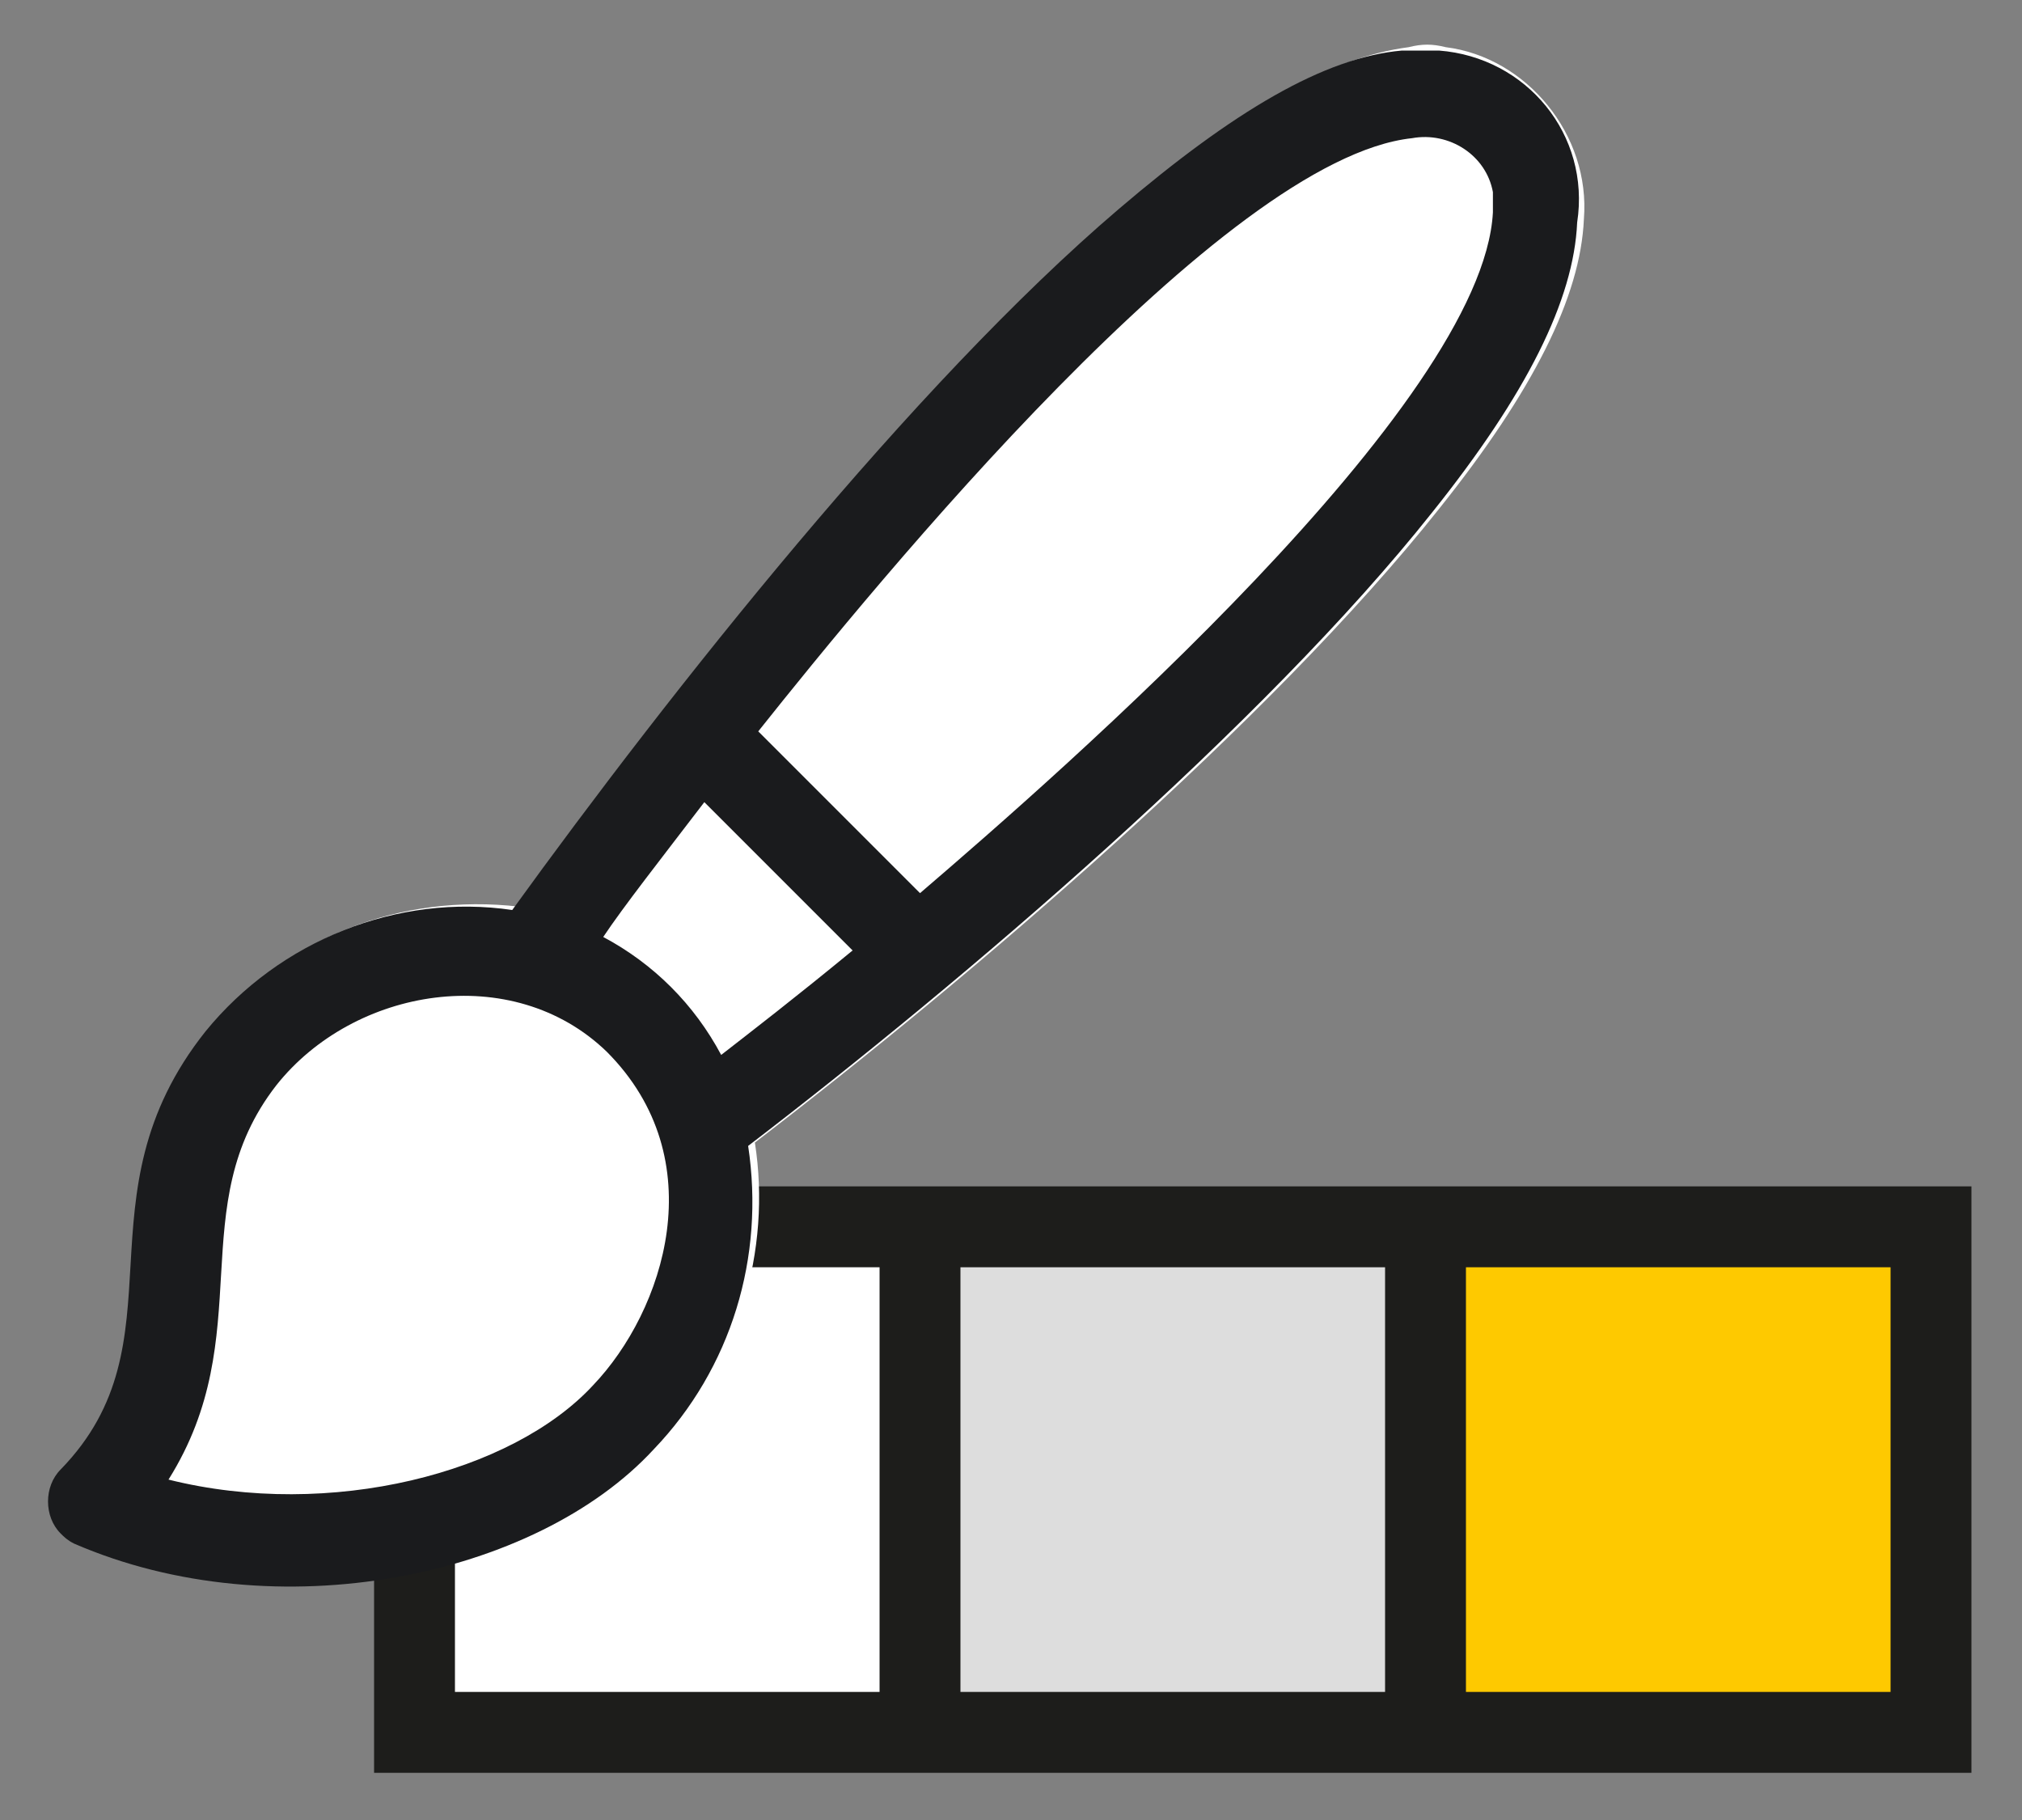
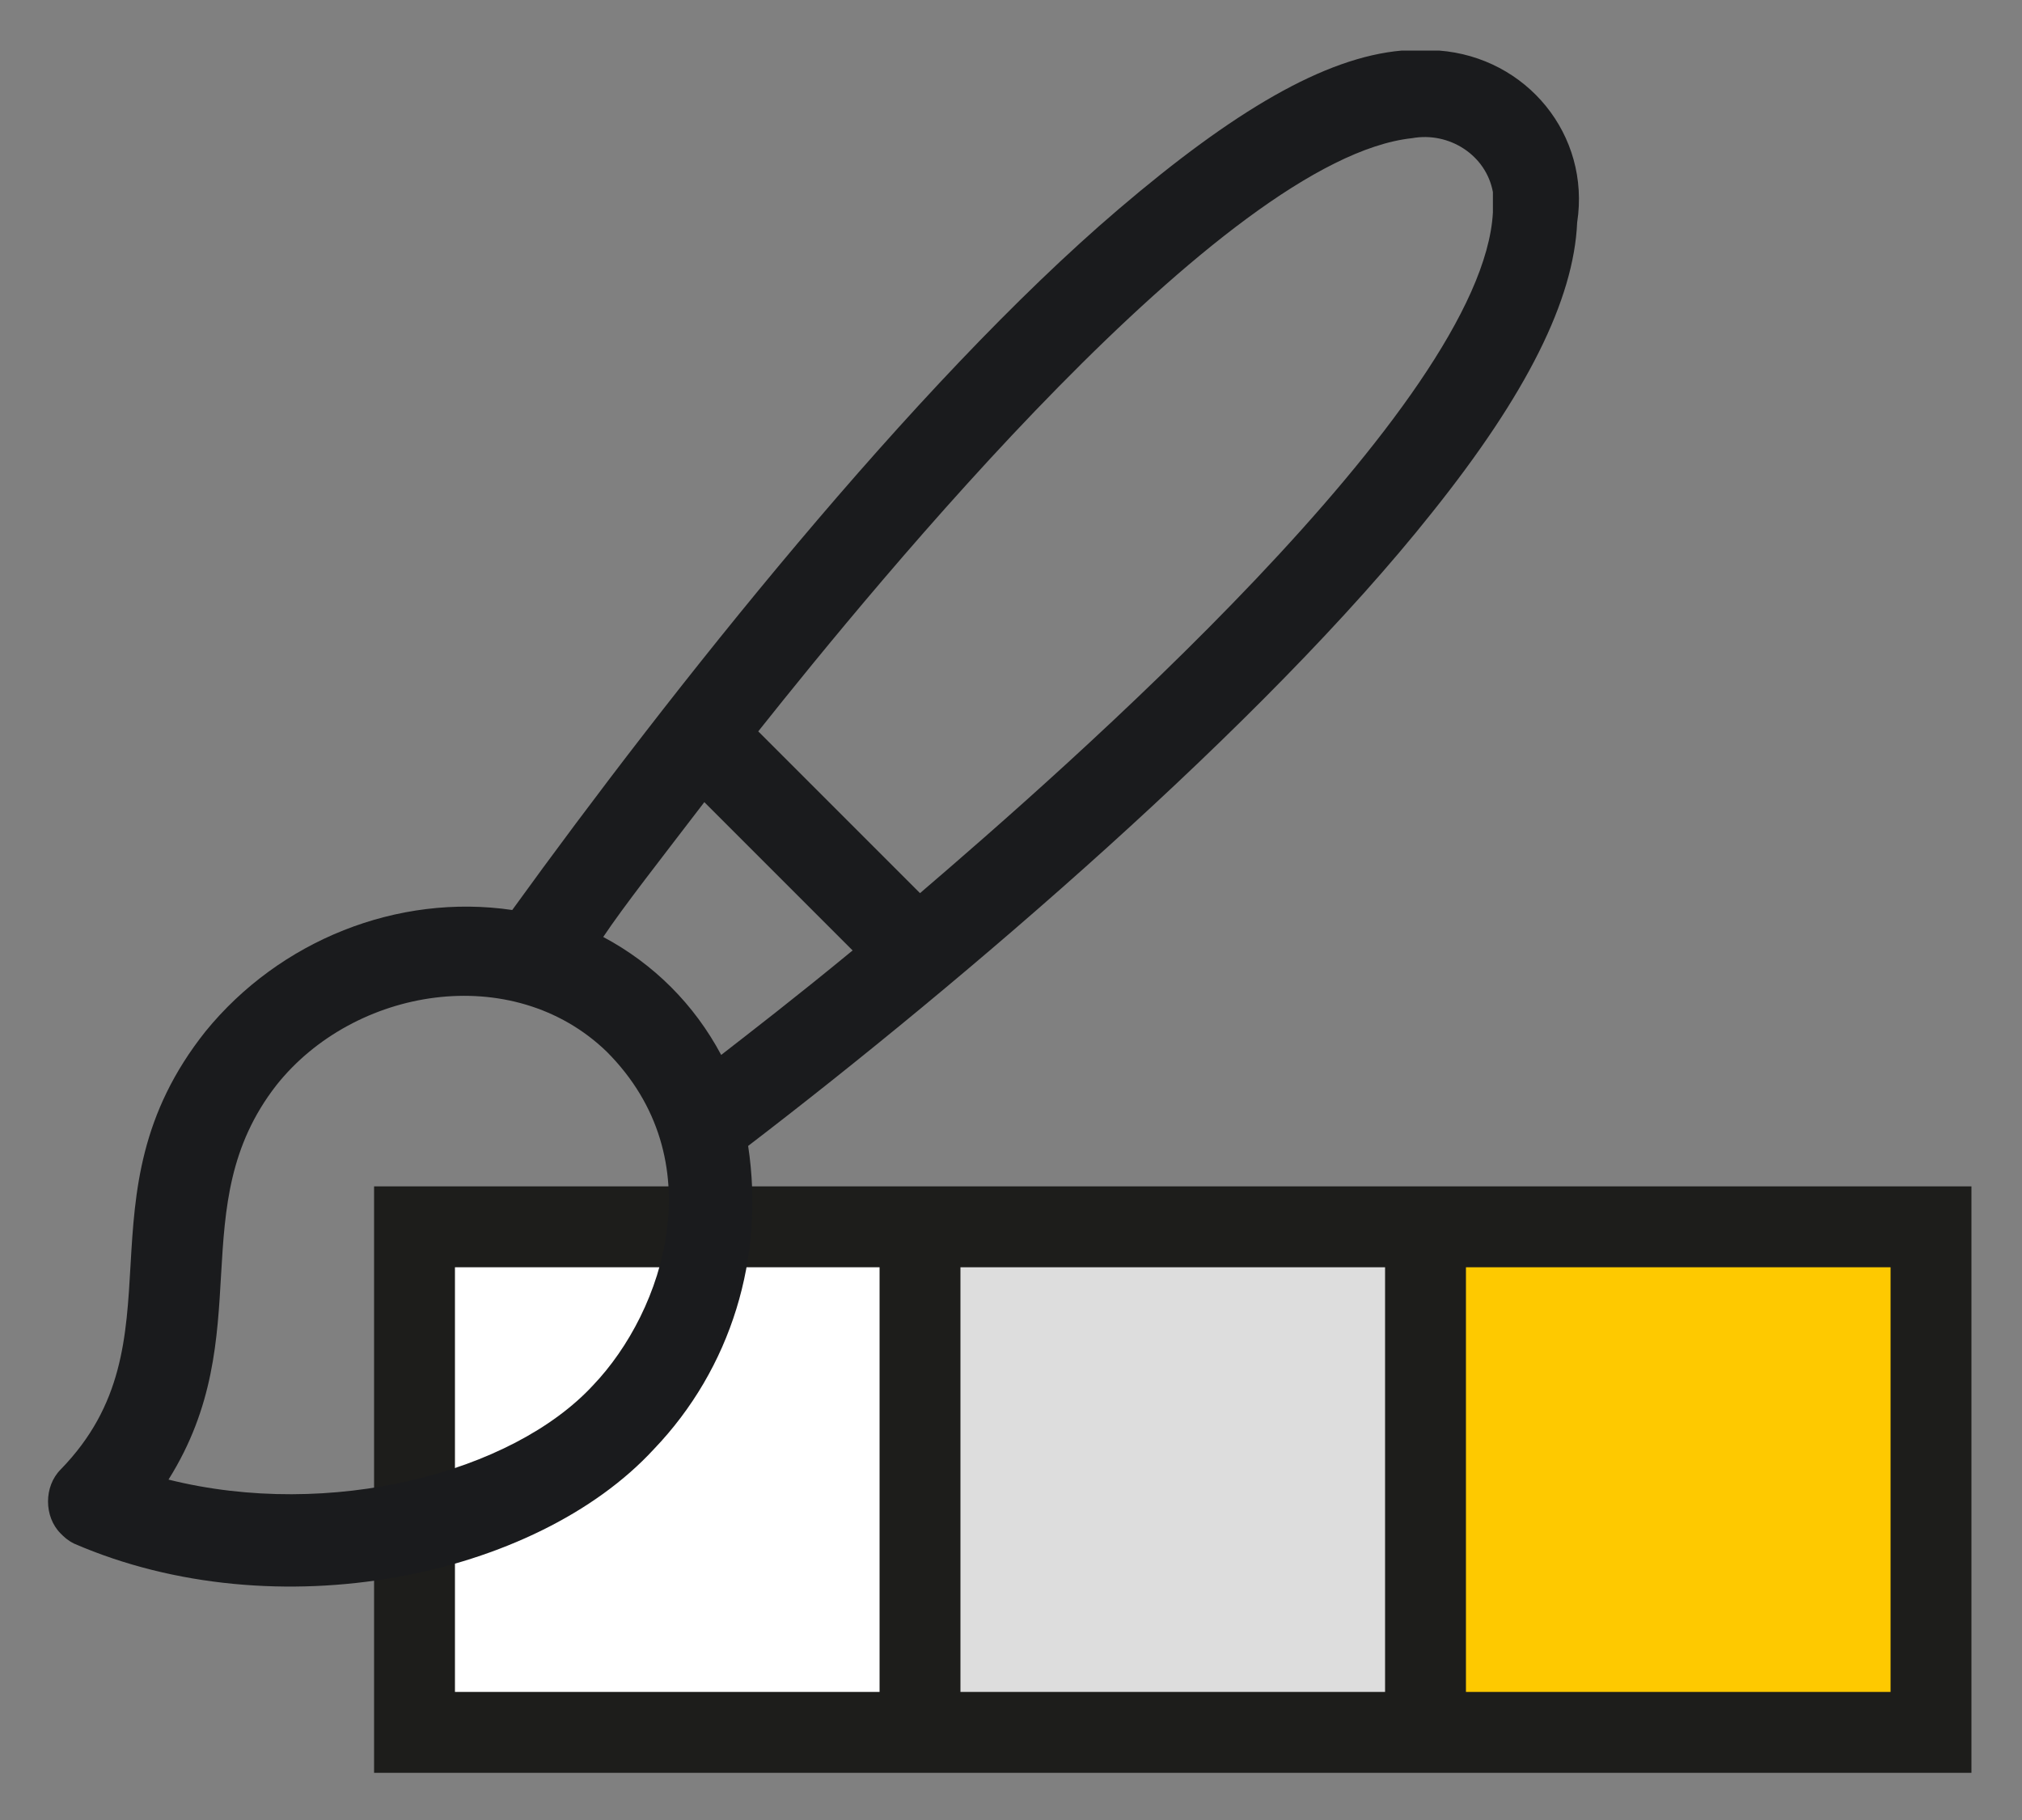
<svg xmlns="http://www.w3.org/2000/svg" version="1.1" id="Livello_1" x="0px" y="0px" viewBox="0 0 60 54" style="enable-background:new 0 0 60 54;" xml:space="preserve">
  <rect x="0" y="0" width="60" height="54" fill="#808080" stroke="none" />
  <style type="text/css">
	.st0{fill:#FFFFFF;}
	.st1{fill:#DDDDDD;}
	.st2{fill:#FEC900;}
	.st3{fill:#1D1D1B;}
	.st4{fill:#1A1B1D;}
</style>
  <g>
    <rect x="12.3" y="36.4" class="st0" width="15" height="15" />
    <rect x="27.3" y="36.4" class="st1" width="15" height="15" />
    <rect x="42.3" y="36.4" class="st2" width="15" height="15" />
    <path class="st3" d="M43.5,35.2h-2.4H28.5h-2.4h-15v17.4h15h2.4h12.6h2.4h15V35.2H43.5z M26.1,50.2H13.5V37.6h12.6V50.2z    M41.1,50.2H28.5V37.6h12.6V50.2z M56.1,50.2H43.5V37.6h12.6V50.2z" />
    <g>
-       <path class="st0" d="M47,6.5c-0.1,2.3-1.5,5.1-4.3,8.6c-5,6.3-13.9,13.9-20.3,18.8c0.5,3.2-0.5,6.6-2.8,9    c-3.6,3.8-11.2,5.4-17.2,2.8c-0.1-0.1-0.3-0.2-0.4-0.3c-0.5-0.5-0.6-1.3,0-1.9c3.7-3.9,0.4-8.2,4.3-13c2.2-2.7,5.6-4,9.1-3.6    c4.6-6.5,11.9-15.5,18-20.8c3.4-2.9,6.1-4.4,8.4-4.7c0.4-0.1,0.7-0.1,1.1,0C45.3,1.7,47.2,4,47,6.5z" />
      <path id="paintbrush_1_" class="st4" d="M42.7,1.5c-0.4,0-0.7,0-1.1,0c-2.3,0.2-5,1.8-8.4,4.7c-6.1,5.2-13.3,14.3-18,20.8    c-3.4-0.5-6.9,0.9-9.1,3.6c-3.9,4.9-0.6,9.2-4.3,13c-0.5,0.5-0.5,1.4,0,1.9c0.1,0.1,0.2,0.2,0.4,0.3c6,2.6,13.7,1,17.2-2.8    c2.3-2.4,3.3-5.7,2.8-9c6.4-4.9,15.3-12.5,20.3-18.8c2.8-3.5,4.2-6.3,4.3-8.6C47.2,4,45.3,1.7,42.7,1.5z M17.6,41.1    c-2.4,2.6-7.8,4-12.6,2.8c2.7-4.3,0.4-8.1,3.2-11.7c2.3-2.9,7-3.7,9.8-1C21.2,34.4,19.7,38.9,17.6,41.1z M21.4,31.3    c-0.8-1.5-2-2.7-3.5-3.5c0.6-0.9,1.7-2.3,3-4l4.4,4.4C23.6,29.6,22.3,30.6,21.4,31.3z M27.3,26.5l-4.8-4.8    c3.5-4.4,13.8-17,19.4-17.6c1.1-0.2,2.2,0.5,2.4,1.6c0,0.2,0,0.4,0,0.6C44,12,31.5,22.9,27.3,26.5z" />
    </g>
  </g>
</svg>